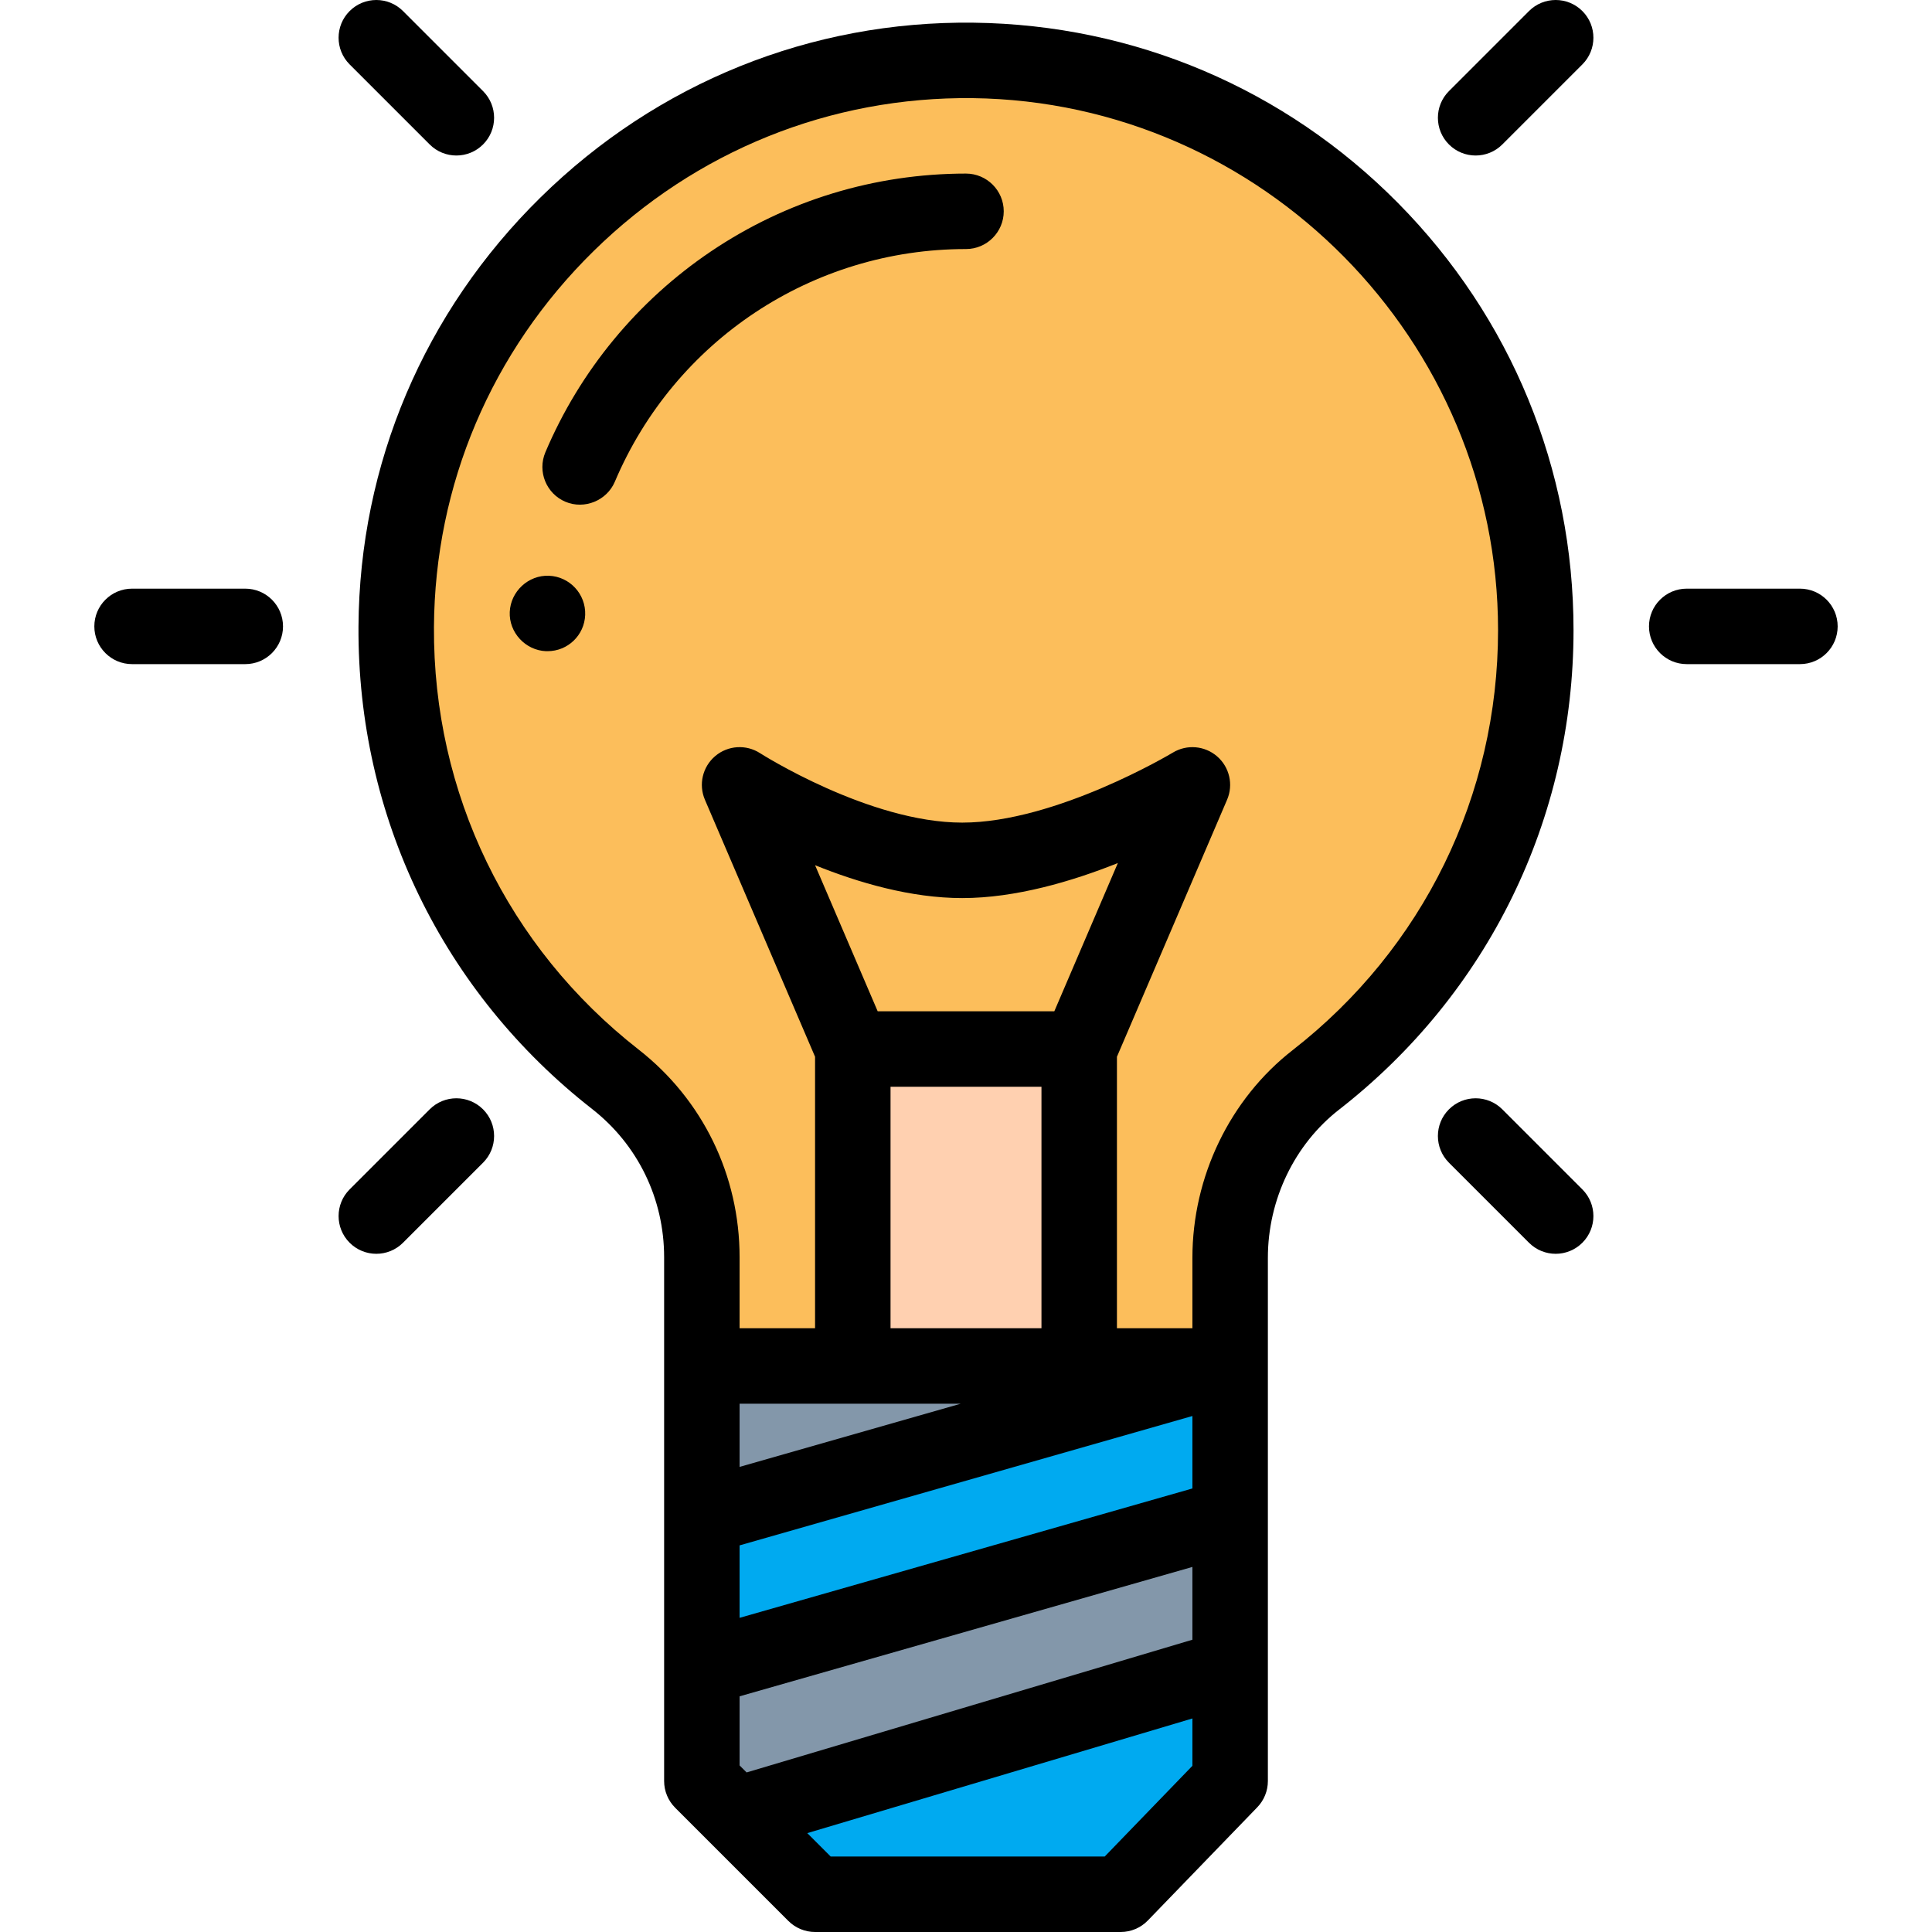
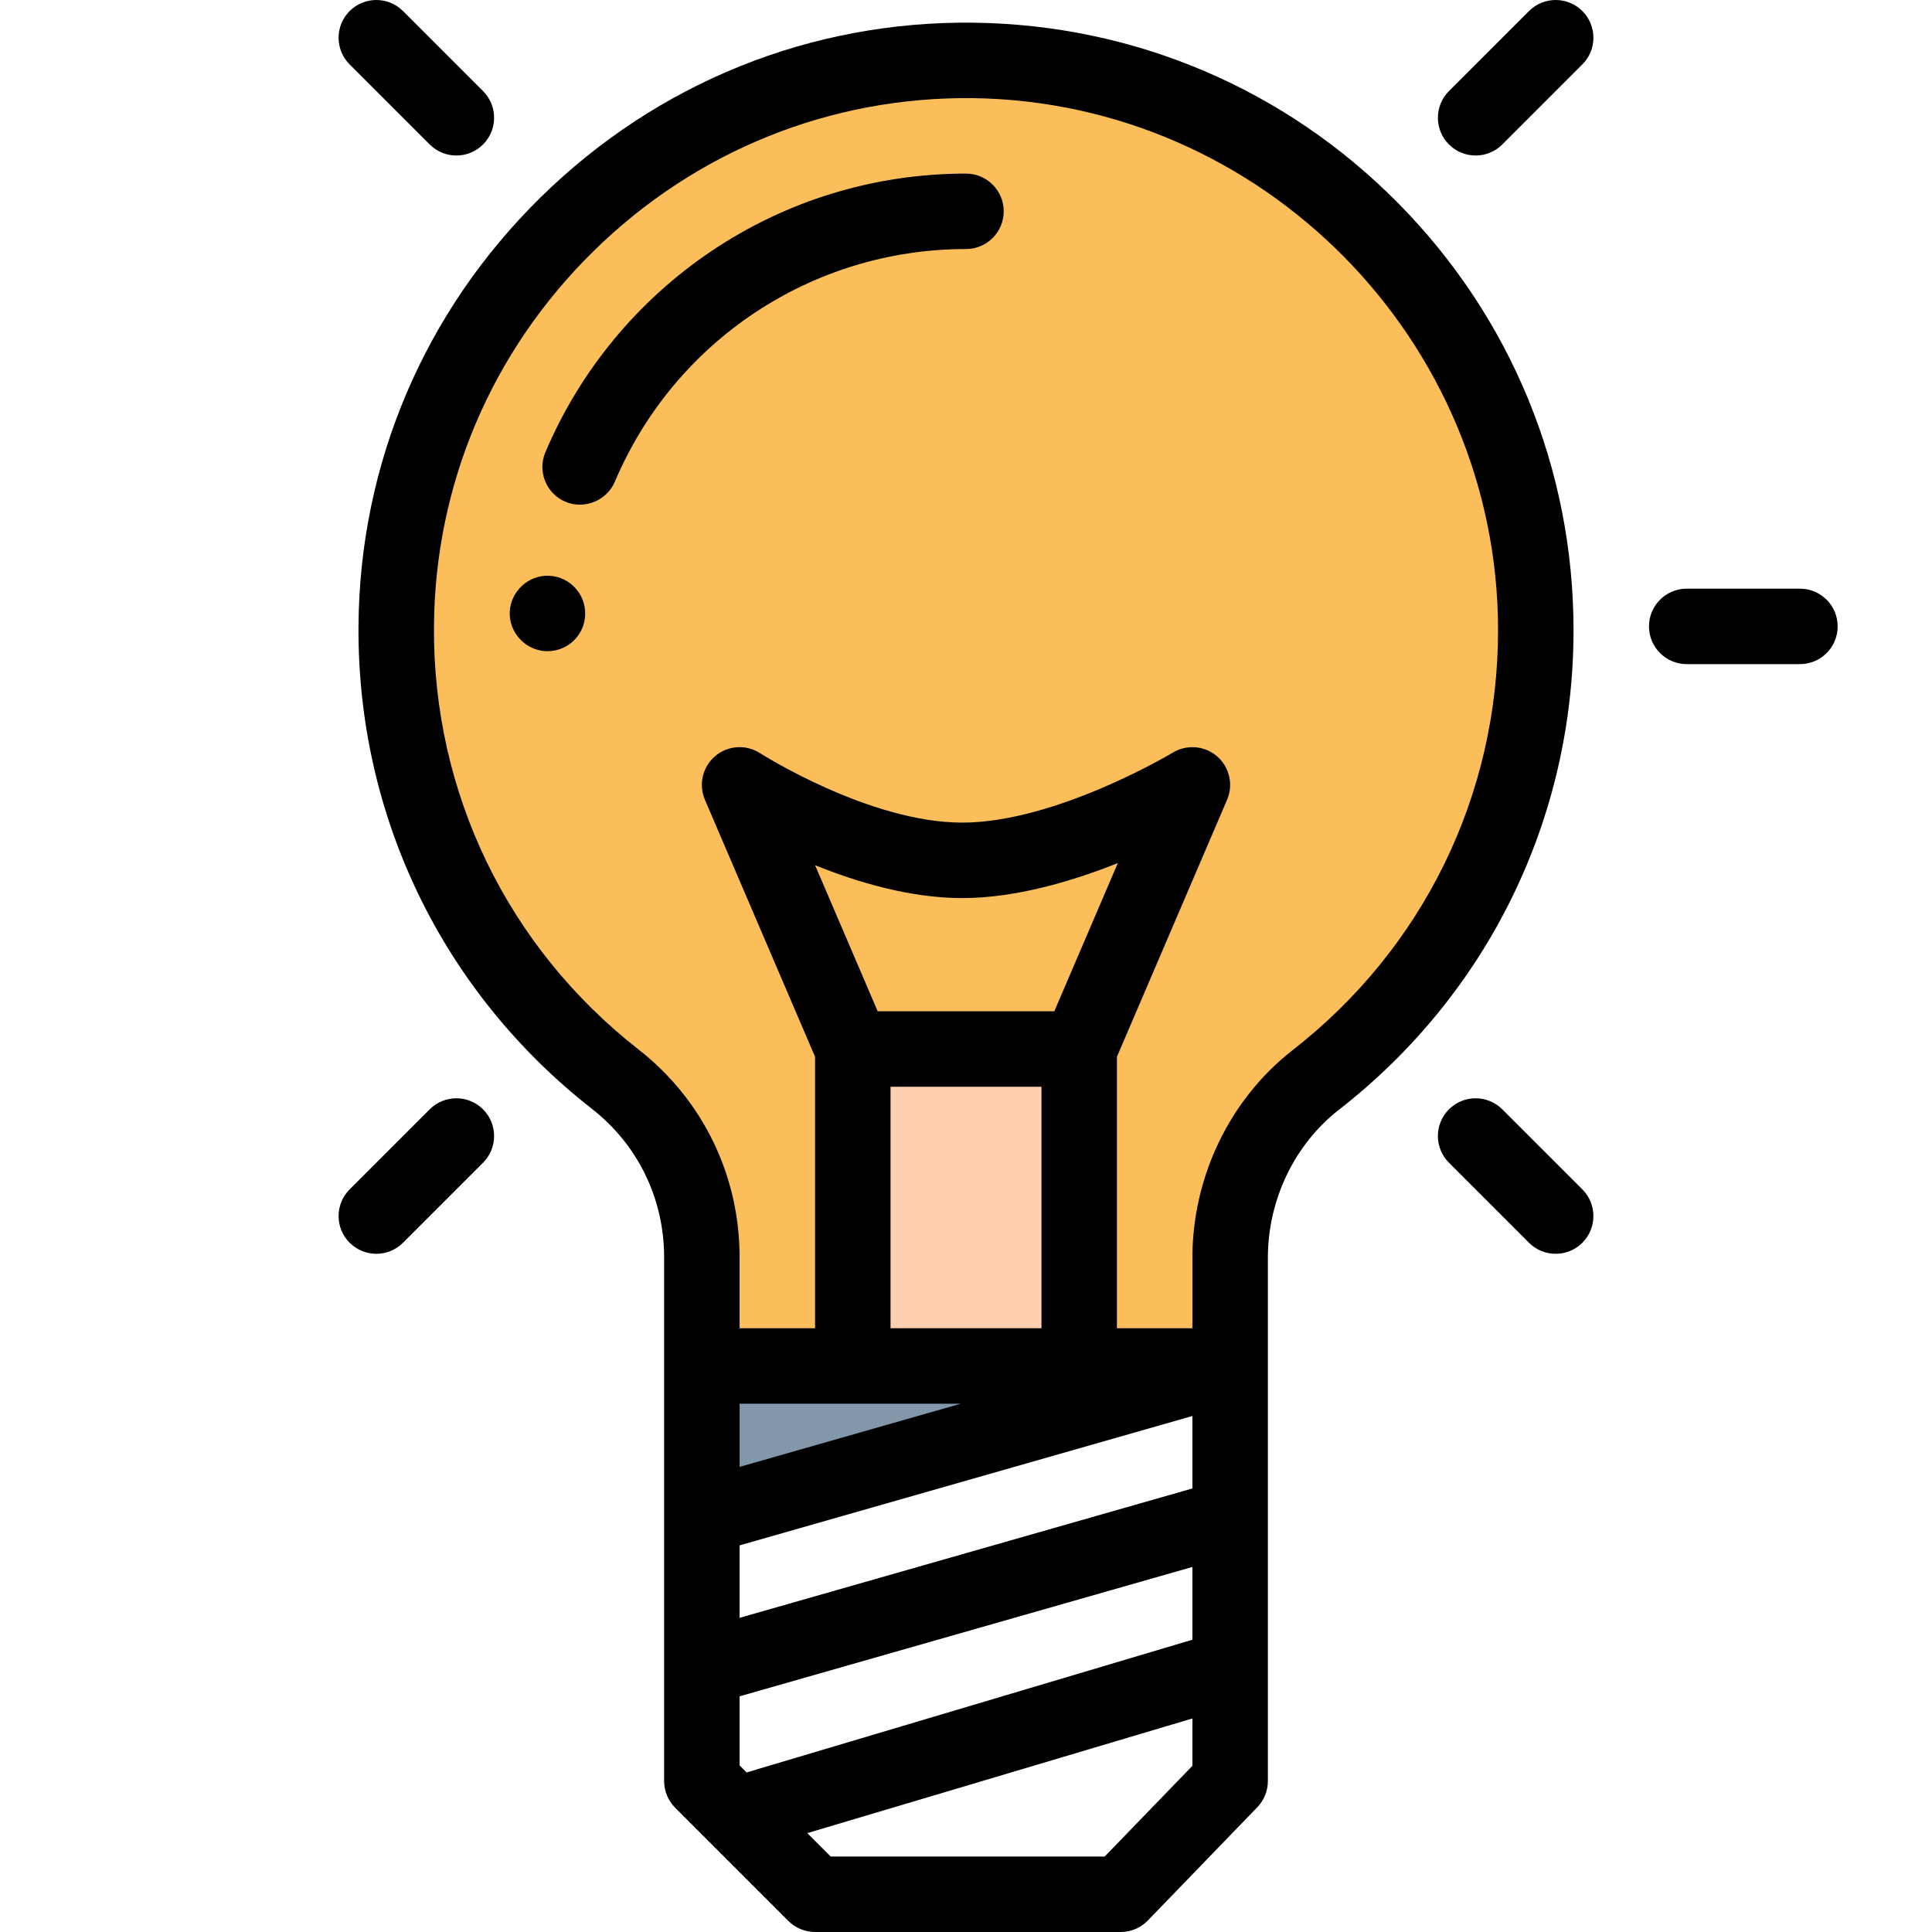
<svg xmlns="http://www.w3.org/2000/svg" version="1.1" id="Layer_1" x="0px" y="0px" viewBox="0 0 512 512" style="enable-background:new 0 0 512 512;" xml:space="preserve" width="512" height="512">
  <g>
    <path style="fill:#FCBE5B;" d="M257.899,16.012c-83.466-1.029-152.424,66.644-152.896,150.115   c-0.276,48.704,22.512,92.091,58.075,119.893c14.5,11.336,22.922,28.757,22.922,47.162V362h140v-28.665   c0-18.357,8.236-35.875,22.718-47.156C384.185,258.55,407,215.442,407,167C407,84.239,340.419,17.029,257.899,16.012z" />
    <rect x="226" y="278" style="fill:#FFD0B0;" width="60" height="84" />
-     <polygon style="fill:#00AAF0;" points="216,502 297,502 326,472 326,442 195,481  " />
-     <polygon style="fill:#00AAF0;" points="186,402 186,442 326,402 326,362  " />
-     <polygon style="fill:#8397AA;" points="186,472 195,481 326,442 326,402 186,442  " />
    <polygon style="fill:#8397AA;" points="186,362 186,402 326,362  " />
    <g>
      <path d="M370.507,53.822C340.55,23.516,300.603,6.537,258.021,6.013c-43.07-0.527-83.814,15.899-114.729,46.263    c-30.896,30.346-48.046,70.759-48.289,113.794c-0.285,50.253,22.282,96.844,61.916,127.828    c12.126,9.48,19.081,23.798,19.081,39.284V472c0,2.652,1.054,5.196,2.929,7.071l30,30c1.876,1.875,4.419,2.929,7.071,2.929h81    c2.711,0,5.306-1.101,7.189-3.05l29-30c1.803-1.865,2.811-4.357,2.811-6.95V333.335c0-15.387,7.052-30.066,18.863-39.267    C394.352,263.306,417,216.992,417,167C417,124.348,400.488,84.153,370.507,53.822z M279.406,268h-46.813l-16.591-38.713    C227.442,233.91,241.406,238,255,238c14.143,0,29.116-4.439,41.241-9.281L279.406,268z M236,288h40v64h-40V288z M316,375.257v19.2    l-120,34.286v-19.2L316,375.257z M196,467.858v-18.315l120-34.286v19.286l-118.143,35.172L196,467.858z M254.6,372L196,388.743    V372H254.6z M292.758,492h-72.615l-6.205-6.204L316,455.411v12.546L292.758,492z M342.572,278.29    C325.934,291.251,316,311.829,316,333.335V352h-20v-71.948l29.191-68.113c1.711-3.992,0.646-8.629-2.63-11.48    s-8.021-3.26-11.738-1.015C310.517,199.629,279.812,218,255,218c-24.646,0-53.301-18.224-53.579-18.403    c-3.695-2.384-8.515-2.074-11.873,0.763c-3.36,2.837-4.472,7.537-2.739,11.579L216,280.052V352h-20v-18.819    c0-21.682-9.755-41.744-26.763-55.041c-34.717-27.139-54.484-67.946-54.234-111.958c0.213-37.668,15.236-73.054,42.304-99.639    c27.085-26.603,62.787-40.959,100.469-40.534C334.544,26.957,397,90.204,397,167C397,210.782,377.162,251.345,342.572,278.29z" />
      <path d="M145.479,152.58c-5.464-0.218-10.158,4.156-10.39,9.599c-0.232,5.457,4.167,10.167,9.6,10.39c0.141,0,0.271,0,0.41,0    c5.38,0,9.771-4.22,9.98-9.6C155.29,157.46,150.991,152.8,145.479,152.58z" />
      <path d="M256,46c-24.24,0.01-47.63,7.15-67.641,20.66c-9.64,6.51-18.29,14.36-25.71,23.35    c-7.443,9.008-13.564,19.089-18.119,29.85c-2.15,5.08,0.229,10.96,5.309,13.11c5.022,2.126,10.971-0.288,13.1-5.31    C178.819,90.2,215.33,66,255.97,66H256c5.51,0,10-4.49,10-10C266,50.49,261.52,46.01,256,46z" />
-       <path d="M65,156H35c-5.522,0-10,4.477-10,10s4.478,10,10,10h30c5.522,0,10-4.477,10-10S70.522,156,65,156z" />
      <path d="M477,156h-30c-5.522,0-10,4.477-10,10s4.478,10,10,10h30c5.522,0,10-4.477,10-10S482.522,156,477,156z" />
-       <path d="M113.871,293.986l-21.213,21.213c-3.905,3.905-3.905,10.237,0,14.143c1.953,1.952,4.512,2.929,7.071,2.929    s5.118-0.977,7.071-2.929l21.213-21.213c3.905-3.905,3.905-10.237,0-14.143C124.107,290.082,117.777,290.082,113.871,293.986z" />
+       <path d="M113.871,293.986l-21.213,21.213c-3.905,3.905-3.905,10.237,0,14.143c1.953,1.952,4.512,2.929,7.071,2.929    s5.118-0.977,7.071-2.929l21.213-21.213c3.905-3.905,3.905-10.237,0-14.143C124.107,290.082,117.777,290.082,113.871,293.986" />
      <path d="M405.199,2.929l-21.213,21.213c-3.905,3.905-3.905,10.237,0,14.142c1.953,1.953,4.512,2.929,7.071,2.929    s5.118-0.977,7.071-2.929l21.213-21.213c3.905-3.905,3.905-10.237,0-14.142C415.436-0.977,409.105-0.976,405.199,2.929z" />
      <path d="M113.871,38.284c1.953,1.953,4.512,2.929,7.071,2.929c2.559,0,5.118-0.977,7.071-2.929c3.905-3.905,3.905-10.237,0-14.142    L106.801,2.929c-3.905-3.905-10.235-3.905-14.143,0c-3.905,3.905-3.905,10.237,0,14.142L113.871,38.284z" />
      <path d="M398.129,293.986c-3.906-3.904-10.236-3.904-14.143,0c-3.905,3.905-3.905,10.237,0,14.143l21.213,21.213    c1.953,1.952,4.512,2.929,7.071,2.929s5.118-0.977,7.071-2.929c3.905-3.905,3.905-10.237,0-14.143L398.129,293.986z" />
    </g>
  </g>
</svg>